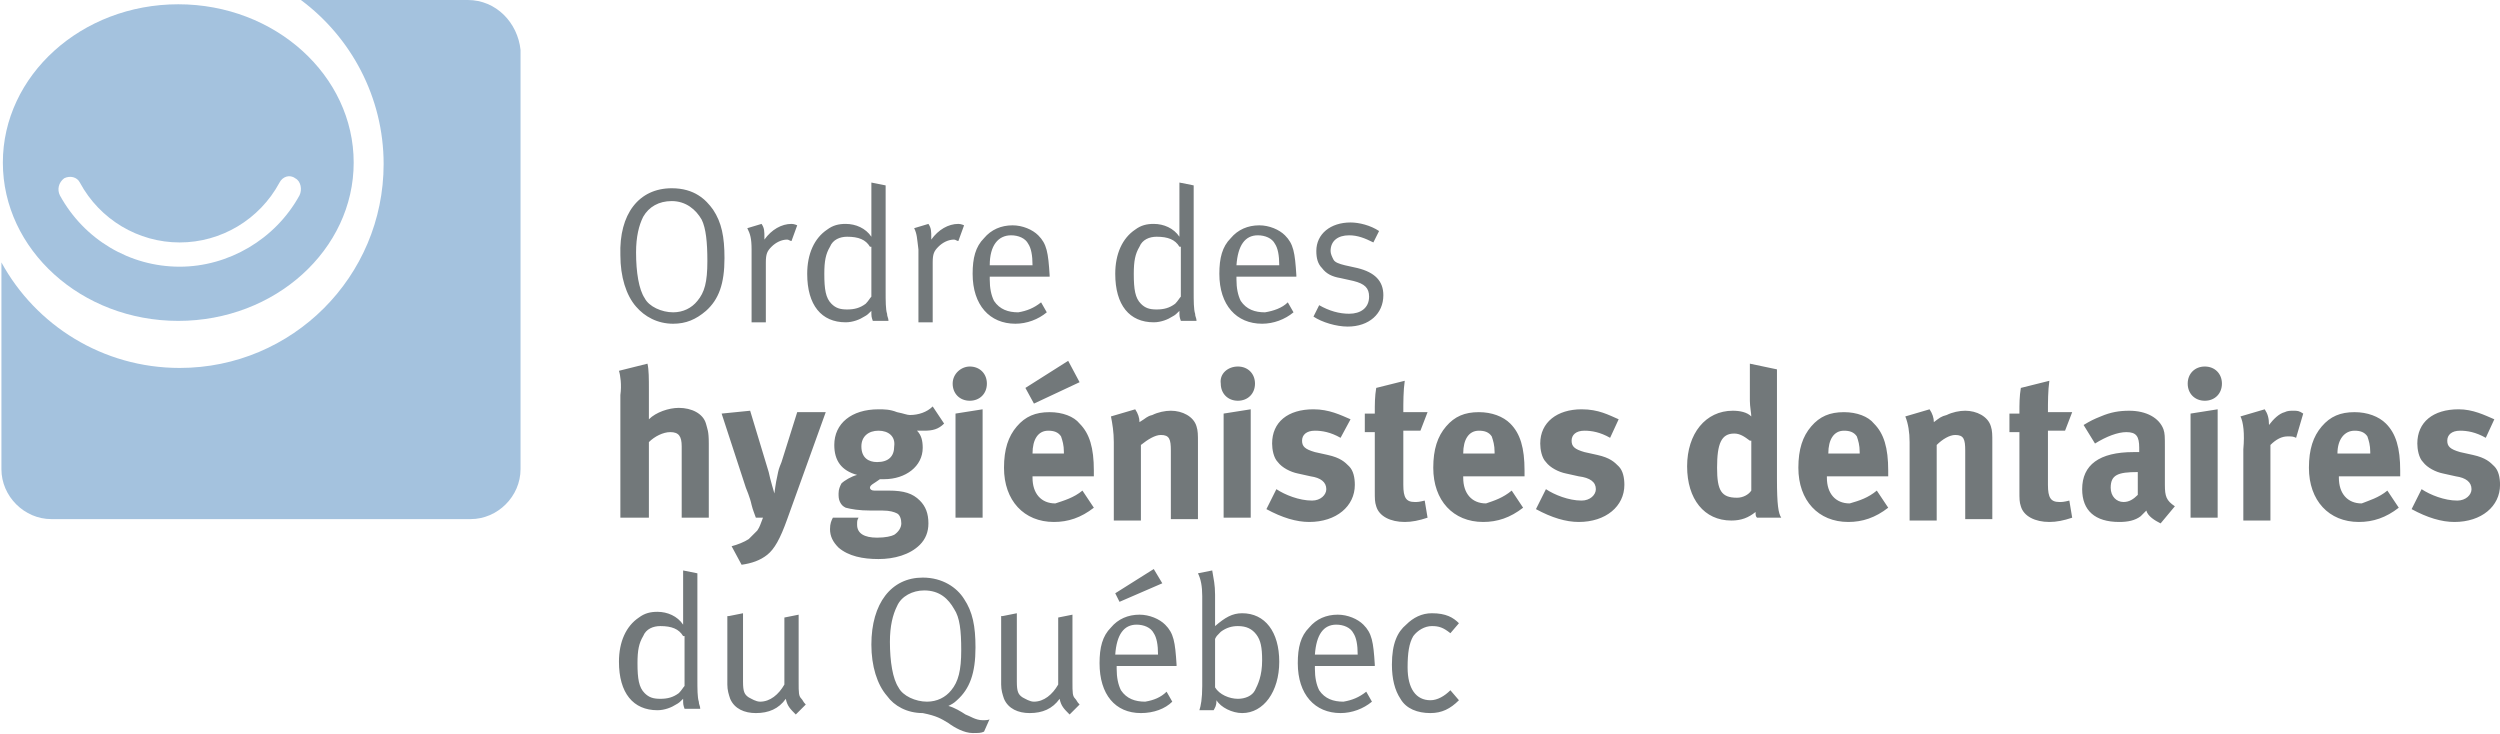
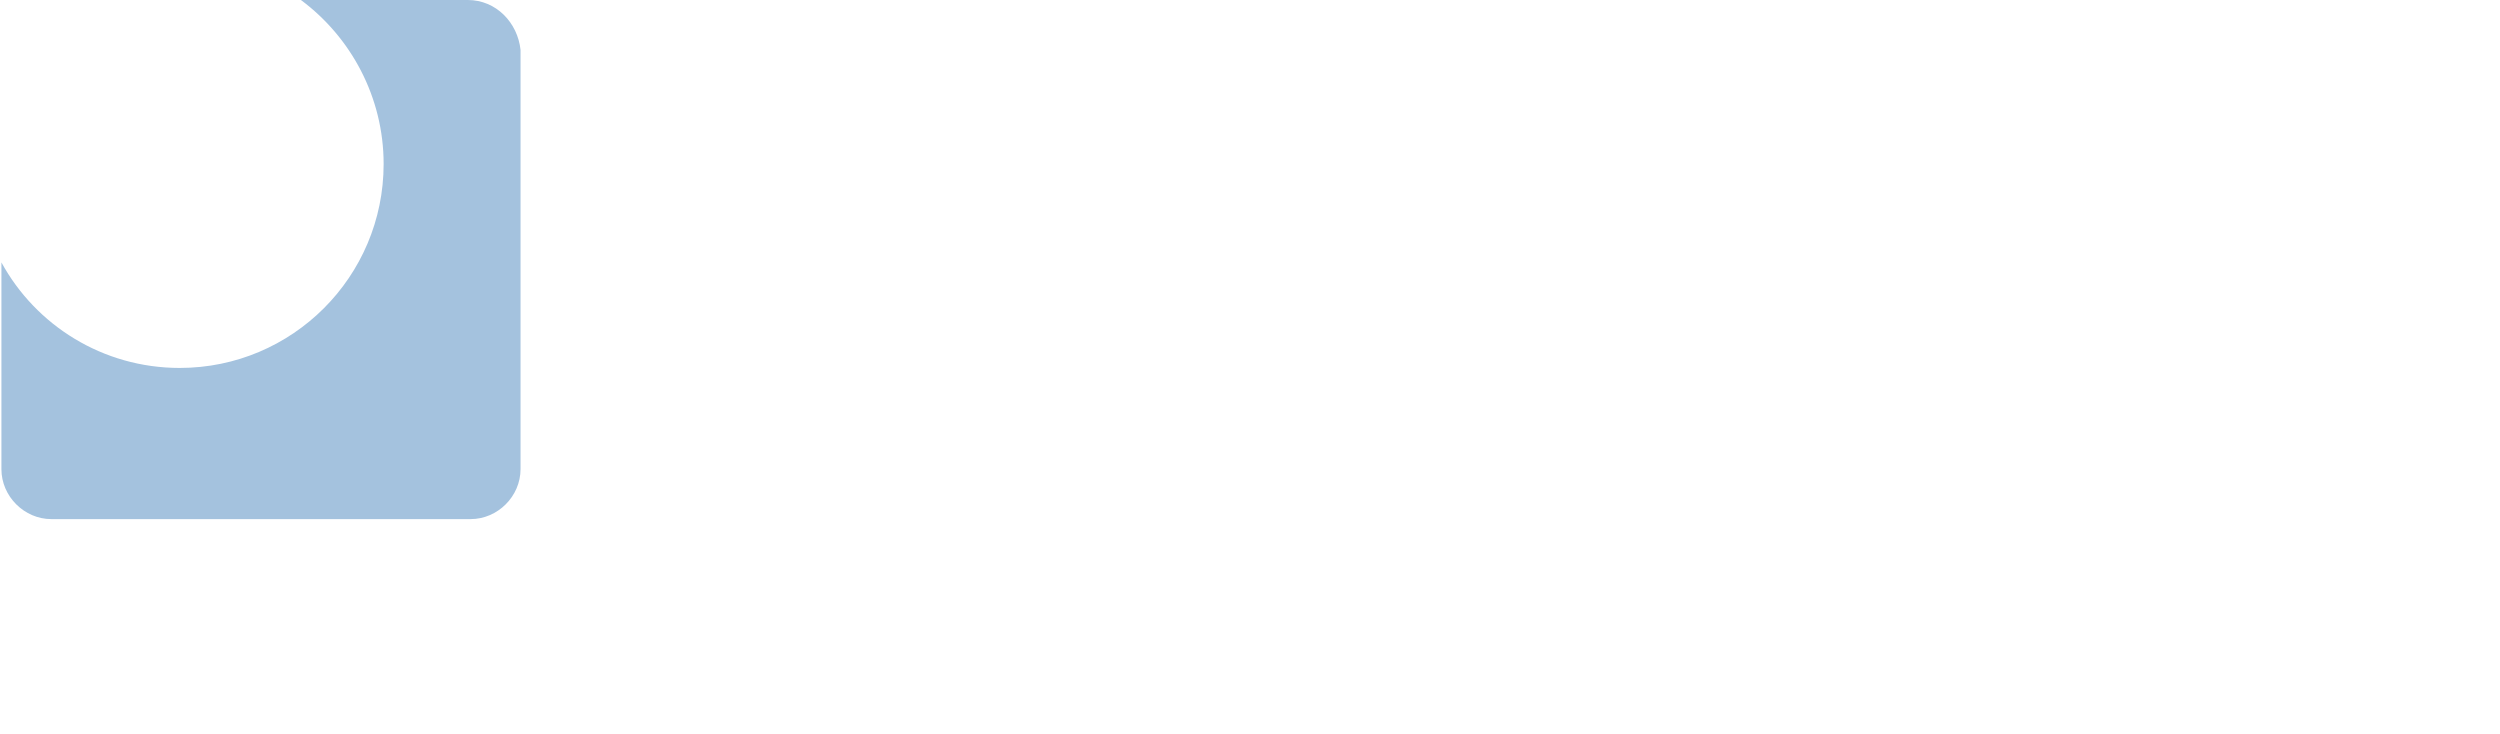
<svg xmlns="http://www.w3.org/2000/svg" version="1.1" width="885" height="260">
  <path fill="#a4c2de" d="M165.592 0h-59.068c17.67 13.126 29.281 34.33 29.281 58.058 0 39.884-32.311 72.194-72.194 72.194-27.262 0-50.99-15.146-63.107-37.359v73.204c0 9.592 8.078 17.67 17.67 17.67h148.427c9.592 0 17.67-8.078 17.67-17.67V17.67C183.261 8.078 175.688 0 165.591 0z" />
-   <path fill="#a4c2de" d="M63.107 1.515c-34.33 0-62.097 25.243-62.097 56.039s27.767 56.039 62.097 56.039 62.097-25.243 62.097-56.039S97.437 1.515 63.107 1.515zm42.912 67.65c-8.583 15.651-25.243 25.243-42.408 25.243-17.67 0-33.825-9.592-42.408-25.243-1.01-2.019-.505-4.544 1.515-6.058 2.019-1.01 4.544-.505 5.553 1.515 7.068 13.126 20.699 21.204 35.34 21.204s28.272-8.078 35.34-21.204c1.01-2.019 3.534-3.029 5.553-1.515 2.019 1.01 2.524 4.039 1.515 6.058z" />
-   <path fill="#72787a" d="M219.107 131.262l10.097-2.524c.505 2.019.505 5.553.505 9.087v10.602c2.524-2.524 7.068-4.039 10.602-4.039 4.544 0 8.583 2.019 9.592 5.553.505 2.019 1.01 2.524 1.01 7.068v26.252h-9.592v-25.243c0-3.534-1.01-5.048-4.039-5.048-2.524 0-5.553 1.515-7.573 3.534v26.757h-10.097v-43.417c.505-3.534 0-7.068-.505-8.583zm36.349 15.146l10.097-1.01 6.563 21.709c.505 2.524 2.019 7.573 2.019 7.573s.505-4.039 1.01-6.058c.505-2.524.505-2.524 1.515-5.048l5.553-17.67h10.097l-13.631 37.864c-2.524 7.068-4.544 10.602-7.068 12.621s-5.553 3.029-9.087 3.534l-3.534-6.563c2.019-.505 4.544-1.515 6.058-2.524l3.029-3.029c1.01-1.515 1.01-2.019 2.019-4.544h-2.524c-.505-1.515-1.01-2.524-1.515-4.544-.505-2.524-2.019-6.058-2.019-6.058l-8.583-26.252zm74.719-2.524l4.039 6.058c-2.019 2.019-4.039 2.524-7.068 2.524h-2.524c1.515 1.515 2.019 3.534 2.019 6.058 0 6.563-6.058 11.107-13.631 11.107h-1.515c-2.019 1.515-3.534 2.019-3.534 3.029 0 .505.505 1.01 1.515 1.01h5.048c5.553 0 8.583 1.01 11.107 3.534 2.019 2.019 3.029 4.544 3.029 8.078 0 3.029-1.01 5.553-3.029 7.573-3.534 3.534-9.087 5.048-14.641 5.048s-10.602-1.01-14.136-4.039c-2.019-2.019-3.029-4.039-3.029-6.563 0-2.019.505-3.029 1.01-4.039h9.087c-.505 1.01-.505 1.01-.505 2.524 0 3.029 2.524 4.544 7.068 4.544 3.029 0 5.048-.505 6.058-1.01 1.515-1.01 2.524-2.524 2.524-4.039s-.505-3.029-1.515-3.534c-1.01-.505-2.524-1.01-5.048-1.01h-4.039c-4.544 0-7.068-.505-9.087-1.01-1.01-.505-1.515-1.01-2.019-2.019s-.505-2.019-.505-3.029c0-1.515.505-2.524 1.01-3.534 1.01-1.01 3.534-2.524 5.553-3.029-5.553-1.515-8.078-5.048-8.078-10.602 0-7.573 6.058-12.621 15.651-12.621 2.019 0 4.039 0 6.563 1.01 2.524.505 3.534 1.01 4.544 1.01 3.029 0 6.058-1.01 8.078-3.029zm-19.185 8.582c-3.534 0-6.058 2.019-6.058 5.553 0 4.039 2.524 5.553 5.553 5.553 4.039 0 6.058-2.019 6.058-5.553.505-3.534-2.019-5.553-5.553-5.553zm32.311-22.718c3.534 0 6.058 2.524 6.058 6.058s-2.524 6.058-6.058 6.058-6.058-2.524-6.058-6.058 3.029-6.058 6.058-6.058zm-5.049 16.66l9.592-1.515v38.369h-9.592v-36.854zm44.932 27.262l4.039 6.058c-4.544 3.534-9.087 5.048-14.136 5.048-10.602 0-17.67-7.573-17.67-19.184 0-6.563 1.515-11.107 4.544-14.641s6.563-5.048 11.612-5.048c4.544 0 8.583 1.515 10.602 4.039 3.534 3.534 5.048 8.583 5.048 16.66v2.019h-21.709v.505c0 5.553 3.029 9.087 8.078 9.087 3.029-1.01 6.563-2.019 9.592-4.544zm-5.048-45.942l4.039 7.573-16.155 7.573-3.029-5.553 15.146-9.592zm-12.621 32.816h11.107v-.505c0-2.524-.505-4.039-1.01-5.553-1.01-1.515-2.524-2.019-4.544-2.019-3.534 0-5.553 3.029-5.553 8.078zm27.766-13.127l8.583-2.524c1.01 1.515 1.515 3.029 1.515 4.544 2.524-1.515 2.524-2.019 4.544-2.524 2.019-1.01 4.544-1.515 6.563-1.515 4.039 0 8.078 2.019 9.087 5.553.505 1.515.505 3.029.505 5.553v27.262h-9.592v-24.233c0-4.039-.505-5.553-3.534-5.553-2.019 0-4.544 1.515-7.068 3.534v26.757h-9.592v-27.767c0-3.534-.505-6.563-1.01-9.087zm44.932-17.669c3.534 0 6.058 2.524 6.058 6.058s-2.524 6.058-6.058 6.058-6.058-2.524-6.058-6.058c-.505-3.534 2.524-6.058 6.058-6.058zm-5.048 16.66l9.592-1.515v38.369h-9.592v-36.854zm44.932 2.019l-3.534 6.563c-3.534-2.019-6.563-2.524-9.087-2.524-3.029 0-4.544 1.515-4.544 3.534s1.01 3.029 4.544 4.039l4.544 1.01c4.544 1.01 6.058 2.524 7.573 4.039s2.019 4.039 2.019 6.563c0 7.573-6.563 13.126-16.155 13.126-4.544 0-9.592-1.515-15.146-4.544l3.534-7.068c3.029 2.019 8.078 4.039 12.621 4.039 3.029 0 5.048-2.019 5.048-4.039 0-2.524-2.019-4.039-5.553-4.544l-4.544-1.01c-2.524-.505-5.553-2.019-7.068-4.039-1.515-1.515-2.019-4.544-2.019-6.563 0-7.573 5.553-12.116 14.641-12.116 5.553 0 9.592 2.019 13.126 3.534zm27.262-2.524l-2.524 6.563h-6.058v19.184c0 4.544 1.01 6.058 4.039 6.058 1.01 0 1.515 0 3.534-.505l1.01 6.058c-3.029 1.01-5.553 1.515-8.078 1.515-5.048 0-9.087-2.019-10.097-5.553-.505-1.515-.505-2.524-.505-5.553v-20.699h-3.534v-6.563h3.534c0-3.534 0-6.058.505-9.087l10.097-2.524c-.505 3.534-.505 7.573-.505 11.107h8.583zm29.787 27.767l4.039 6.058c-4.544 3.534-9.087 5.048-14.136 5.048-10.602 0-17.67-7.573-17.67-19.184 0-6.563 1.515-11.107 4.544-14.641s6.563-5.048 11.612-5.048c4.544 0 8.583 1.515 11.107 4.039 3.534 3.534 5.048 8.583 5.048 16.66v2.019h-21.709v.505c0 5.553 3.029 9.087 8.078 9.087 3.029-1.01 6.058-2.019 9.087-4.544zm-17.165-13.126h11.107v-.505c0-2.524-.505-4.039-1.01-5.553-1.01-1.515-2.524-2.019-4.544-2.019-3.534 0-5.553 3.029-5.553 8.078zm55.029-12.117l-3.029 6.563c-3.534-2.019-6.563-2.524-9.087-2.524-3.029 0-4.544 1.515-4.544 3.534s1.01 3.029 4.544 4.039l4.544 1.01c4.544 1.01 6.058 2.524 7.573 4.039s2.019 4.039 2.019 6.563c0 7.573-6.563 13.126-16.155 13.126-4.544 0-9.592-1.515-15.146-4.544l3.534-7.068c3.029 2.019 8.078 4.039 12.621 4.039 3.029 0 5.048-2.019 5.048-4.039 0-2.524-2.019-4.039-6.058-4.544l-4.544-1.01c-2.524-.505-5.553-2.019-7.068-4.039-1.515-1.515-2.019-4.544-2.019-6.563 0-7.573 6.058-12.116 14.641-12.116 6.058 0 9.592 2.019 13.126 3.534zm56.038-17.67v38.874c0 9.087.505 12.116 1.515 13.631h-8.583c-.505-.505-.505-1.01-.505-2.019-2.524 2.019-5.048 3.029-8.583 3.029-9.592 0-15.651-7.573-15.651-19.184s6.563-19.689 16.155-19.689c2.524 0 5.048.505 6.563 2.019 0-1.01-.505-3.534-.505-5.553v-13.126l9.592 2.019zM619.456 156c-2.019-1.515-3.534-2.524-5.553-2.524-4.544 0-6.058 3.534-6.058 12.116 0 8.078 1.515 10.602 7.068 10.602 2.019 0 4.039-1.01 5.048-2.524V156zm44.932 17.67l4.039 6.058c-4.544 3.534-9.087 5.048-14.136 5.048-10.602 0-17.67-7.573-17.67-19.184 0-6.563 1.515-11.107 4.544-14.641s6.563-5.048 11.612-5.048c4.544 0 8.583 1.515 10.602 4.039 3.534 3.534 5.048 8.583 5.048 16.66v2.019h-21.709v.505c0 5.553 3.029 9.087 8.078 9.087 3.534-1.01 6.563-2.019 9.592-4.544zm-17.165-13.126h11.107v-.505c0-2.524-.505-4.039-1.01-5.553-1.01-1.515-2.524-2.019-4.544-2.019-3.534 0-5.553 3.029-5.553 8.078zm27.262-13.127l8.583-2.524c1.01 1.515 1.515 3.029 1.515 4.544 2.019-1.515 2.524-2.019 4.544-2.524 2.019-1.01 4.544-1.515 6.563-1.515 4.039 0 8.078 2.019 9.087 5.553.505 1.515.505 3.029.505 5.553v27.262h-9.592v-24.233c0-4.039-.505-5.553-3.534-5.553-2.019 0-4.544 1.515-6.563 3.534v26.757h-9.592v-27.767c0-3.534-.505-6.563-1.515-9.087zm59.068-1.514l-2.524 6.563h-6.058v19.184c0 4.544 1.01 6.058 4.039 6.058 1.01 0 1.515 0 3.534-.505l1.01 6.058c-3.029 1.01-5.553 1.515-8.078 1.515-5.048 0-9.087-2.019-10.097-5.553-.505-1.515-.505-2.524-.505-5.553v-20.699h-3.534v-6.563h3.534c0-3.534 0-6.058.505-9.087l10.097-2.524c-.505 3.534-.505 7.573-.505 11.107h8.583zm4.039 4.544c2.524-1.515 3.534-2.019 6.058-3.029 3.534-1.515 6.563-2.019 10.097-2.019 6.058 0 10.602 2.524 12.116 6.563.505 1.515.505 2.524.505 6.563v13.126c0 4.039.505 5.553 3.534 7.573l-5.048 6.058c-2.019-1.01-4.544-2.524-5.048-4.544l-2.019 2.019c-2.019 1.515-4.544 2.019-7.573 2.019-8.583 0-13.126-4.039-13.126-11.612 0-8.583 6.058-13.126 18.175-13.126h2.019v-1.515c0-4.039-1.01-5.553-4.544-5.553-3.029 0-7.068 1.515-11.107 4.039l-4.039-6.563zm19.185 16.66c-7.068 0-9.592 1.01-9.592 5.553 0 3.029 2.019 5.048 4.544 5.048 2.019 0 3.534-1.01 5.048-2.524v-8.078zm23.728-37.359c3.534 0 6.058 2.524 6.058 6.058s-2.524 6.058-6.058 6.058-6.058-2.524-6.058-6.058 2.524-6.058 6.058-6.058zm-5.049 16.66l9.592-1.515v38.369h-9.592v-36.854zm17.67 1.009l8.583-2.524c1.01 1.515 1.515 3.029 1.515 5.553 1.515-2.019 3.534-4.039 5.553-4.544 1.01-.505 2.019-.505 3.029-.505 1.515 0 2.019 0 3.534 1.01l-2.524 8.583c-1.01-.505-1.515-.505-3.029-.505-2.019 0-4.039 1.01-6.058 3.029v26.757h-9.592v-25.243c.505-5.553 0-9.592-1.01-11.612zm52 26.253l4.039 6.058c-4.544 3.534-9.087 5.048-14.136 5.048-10.602 0-17.67-7.573-17.67-19.184 0-6.563 1.515-11.107 4.544-14.641s6.563-5.048 11.612-5.048c4.544 0 8.583 1.515 11.107 4.039 3.534 3.534 5.048 8.583 5.048 16.66v2.019h-21.709v.505c0 5.553 3.029 9.087 8.078 9.087 2.524-1.01 6.058-2.019 9.087-4.544zm-17.67-13.126h11.612v-.505c0-2.524-.505-4.039-1.01-5.553-1.01-1.515-2.524-2.019-4.544-2.019-3.534 0-6.058 3.029-6.058 8.078zm55.534-12.117l-3.029 6.563c-3.534-2.019-6.563-2.524-9.087-2.524-3.029 0-4.544 1.515-4.544 3.534s1.01 3.029 4.544 4.039l4.544 1.01c4.544 1.01 6.058 2.524 7.573 4.039s2.019 4.039 2.019 6.563c0 7.573-6.563 13.126-16.155 13.126-4.544 0-9.592-1.515-15.146-4.544l3.534-7.068c3.029 2.019 8.078 4.039 12.621 4.039 3.029 0 5.048-2.019 5.048-4.039 0-2.524-2.019-4.039-5.553-4.544l-4.544-1.01c-2.524-.505-5.553-2.019-7.068-4.039-1.515-1.515-2.019-4.544-2.019-6.563 0-7.573 5.553-12.116 14.641-12.116 5.048 0 9.087 2.019 12.621 3.534zm-636.116 54.525v37.359c0 3.534 0 6.563.505 8.078 0 1.01.505 1.515.505 2.524h-5.553c-.505-1.515-.505-1.515-.505-3.534-1.01 1.01-1.515 1.515-2.524 2.019-1.515 1.01-4.039 2.019-6.563 2.019-8.583 0-13.631-6.058-13.631-17.165 0-7.068 2.524-12.621 7.068-15.651 2.019-1.515 4.039-2.019 6.563-2.019 3.534 0 7.068 1.515 9.087 4.544v-19.184l5.048 1.01zm-5.049 22.213c-1.515-2.524-4.039-3.534-8.078-3.534-2.524 0-5.048 1.01-6.058 3.534-1.515 2.524-2.019 5.048-2.019 9.592 0 5.553.505 8.583 2.524 10.602 1.515 1.515 3.029 2.019 5.553 2.019s4.544-.505 6.563-2.019c1.01-1.01 1.515-2.019 2.019-2.524v-17.67zm16.156-7.068l5.048-1.01v24.233c0 3.534.505 4.544 2.019 5.553 1.01.505 2.524 1.515 4.039 1.515 3.534 0 6.563-2.524 8.583-6.058v-23.728l5.048-1.01v23.728c0 4.039 0 5.048 1.01 6.058.505.505.505 1.01 1.515 2.019l-3.534 3.534c-2.019-2.019-3.029-3.029-3.534-5.553-2.524 3.534-6.058 5.048-10.602 5.048-4.039 0-7.573-1.515-9.087-5.048-.505-1.515-1.01-3.029-1.01-5.048v-24.233zm68.66 34.33c-5.553 0-10.097-2.524-12.621-6.058-3.534-4.039-5.553-10.602-5.553-18.175 0-14.641 7.068-23.728 18.175-23.728 7.068 0 12.116 3.534 14.641 7.573 3.029 4.544 4.039 9.592 4.039 17.165 0 9.087-2.019 14.641-6.563 18.68-1.01 1.01-2.019 1.515-3.029 2.019 2.019.505 4.544 2.019 6.058 3.029 1.515.505 3.534 2.019 6.058 2.019 1.01 0 2.524 0 2.524-.505l-2.019 4.544c-1.01.505-2.019.505-4.039.505-3.029 0-6.563-2.019-8.583-3.534-2.524-1.515-4.039-2.524-9.087-3.534zm.505-43.417c-4.039 0-8.078 2.019-9.592 5.553-1.515 3.029-2.524 7.068-2.524 12.621 0 7.068 1.01 13.126 3.029 16.155 1.515 3.029 6.058 5.048 10.097 5.048 3.534 0 6.563-1.515 8.583-4.039 2.524-3.029 3.534-7.068 3.534-14.136s-.505-11.612-2.524-14.641c-2.019-3.534-5.048-6.563-10.602-6.563zm27.767 9.087l5.048-1.01v24.233c0 3.534.505 4.544 2.019 5.553 1.01.505 2.524 1.515 4.039 1.515 3.534 0 6.563-2.524 8.583-6.058v-23.728l5.048-1.01v23.728c0 4.039 0 5.048 1.01 6.058.505.505.505 1.01 1.515 2.019l-3.534 3.534c-2.019-2.019-3.029-3.029-3.534-5.553-2.524 3.534-6.058 5.048-10.602 5.048-4.039 0-7.573-1.515-9.087-5.048-.505-1.515-1.01-3.029-1.01-5.048v-24.233zm58.058 26.757l2.019 3.534c-2.524 2.524-6.563 4.039-11.107 4.039-9.087 0-14.641-6.563-14.641-17.67 0-5.553 1.01-9.592 4.039-12.621 2.524-3.029 6.058-4.544 10.097-4.544 3.534 0 7.068 1.515 9.087 3.534 3.029 3.029 3.534 6.058 4.039 14.136v.505H395.3v1.01c0 3.029.505 5.553 1.515 7.573 2.019 3.029 5.048 4.039 8.583 4.039 3.029-.505 5.553-1.515 7.573-3.534zm-4.544-43.417l3.029 5.048-15.146 6.563-1.515-3.029 13.631-8.583zm-13.631 30.291h15.146c0-3.534-.505-6.058-1.515-7.573-1.01-2.019-3.534-3.029-6.058-3.029-4.544 0-7.068 3.534-7.573 10.602zm34.33-29.786c.505 3.029 1.01 5.048 1.01 8.583v11.107c3.534-3.029 6.058-4.544 9.592-4.544 8.078 0 13.126 6.563 13.126 17.165s-5.553 18.175-13.126 18.175c-3.534 0-7.573-2.019-9.087-4.544 0 2.019-.505 2.524-1.01 3.534h-5.048c.505-1.515 1.01-4.039 1.01-8.583v-31.806c0-3.534-.505-6.058-1.515-8.078l5.048-1.01zm1.01 24.233v17.165c1.515 2.524 5.048 4.039 8.078 4.039 2.524 0 5.048-1.01 6.058-3.029s2.524-5.048 2.524-10.602c0-4.544-.505-7.068-2.019-9.087s-3.534-3.029-6.563-3.029c-2.019 0-4.039.505-6.058 2.019-1.515 1.515-1.515 1.515-2.019 2.524zm53.515 18.679l2.019 3.534c-3.029 2.524-7.068 4.039-11.107 4.039-9.087 0-15.146-6.563-15.146-17.67 0-5.553 1.01-9.592 4.039-12.621 2.524-3.029 6.058-4.544 10.097-4.544 3.534 0 7.068 1.515 9.087 3.534 3.029 3.029 3.534 6.058 4.039 14.136v.505h-21.204v1.01c0 3.029.505 5.553 1.515 7.573 2.019 3.029 5.048 4.039 8.583 4.039 3.029-.505 5.553-1.515 8.078-3.534zm-18.175-13.126h15.146c0-3.534-.505-6.058-1.515-7.573-1.01-2.019-3.534-3.029-6.058-3.029-4.544 0-7.068 3.534-7.573 10.602zm50.99-11.107l-3.029 3.534c-2.524-2.019-4.039-2.524-6.563-2.524s-5.048 1.515-6.563 3.534c-1.515 2.524-2.019 6.058-2.019 11.107 0 7.573 3.029 11.612 8.078 11.612 2.524 0 5.048-1.515 7.068-3.534l3.029 3.534c-3.029 3.029-6.058 4.544-10.097 4.544-4.544 0-8.583-1.515-10.602-5.048-2.019-3.029-3.029-7.068-3.029-12.116 0-7.573 2.019-11.612 5.048-14.136 2.524-2.524 5.553-4.039 9.087-4.039 5.048 0 7.573 1.515 9.592 3.534zM237.787 66.641c8.078 0 12.116 4.039 14.641 7.573 3.029 4.544 4.039 9.592 4.039 17.165 0 9.087-2.019 14.641-6.563 18.68-3.534 3.029-7.068 4.544-11.612 4.544-5.553 0-10.097-2.524-13.126-6.058-3.534-4.039-5.553-10.602-5.553-18.175-.505-14.641 6.563-23.728 18.175-23.728zm0 4.543c-4.544 0-8.078 2.019-10.097 5.553-1.515 3.029-2.524 7.068-2.524 12.621 0 7.068 1.01 13.126 3.029 16.155 1.515 3.029 6.058 5.048 10.097 5.048 3.534 0 6.563-1.515 8.583-4.039 2.524-3.029 3.534-6.563 3.534-14.136 0-6.563-.505-11.612-2.019-14.641-2.019-3.534-5.553-6.563-10.602-6.563zm26.757 9.593l5.048-1.515c1.01 1.515 1.01 2.524 1.01 5.048v.505c2.524-3.534 6.058-5.553 9.592-5.553 1.01 0 2.019.505 2.019.505l-2.019 5.553c-.505 0-1.01-.505-1.515-.505-2.019 0-4.039 1.01-5.553 2.524s-2.019 2.524-2.019 5.553v21.204h-5.048V88.348c0-4.039-.505-5.553-1.515-7.573zm48.971-15.146v37.359c0 3.534 0 6.563.505 8.078 0 1.01.505 1.515.505 2.524h-5.553c-.505-1.515-.505-1.515-.505-3.534-1.01 1.01-1.515 1.515-2.524 2.019-1.515 1.01-4.039 2.019-6.563 2.019-8.583 0-13.631-6.058-13.631-17.165 0-7.068 2.524-12.621 7.068-15.651 2.019-1.515 4.039-2.019 6.563-2.019 3.534 0 7.068 1.515 9.087 4.544V64.621l5.048 1.01zm-5.554 21.709c-1.515-2.524-4.039-3.534-8.078-3.534-2.524 0-5.048 1.01-6.058 3.534-1.515 2.524-2.019 5.048-2.019 9.592 0 5.553.505 8.583 2.524 10.602 1.515 1.515 3.029 2.019 5.553 2.019s4.544-.505 6.563-2.019c1.01-1.01 1.515-2.019 2.019-2.524V87.34zm15.651-6.563l5.048-1.515c1.01 1.515 1.01 2.524 1.01 5.048v.505c2.524-3.534 6.058-5.553 9.592-5.553 1.01 0 2.019.505 2.019.505l-2.019 5.553c-.505 0-1.01-.505-1.515-.505-2.019 0-4.039 1.01-5.553 2.524s-2.019 2.524-2.019 5.553v21.204h-5.048V88.348c-.505-4.039-.505-5.553-1.515-7.573zm44.932 26.252l2.019 3.534c-3.029 2.524-7.068 4.039-11.107 4.039-9.087 0-15.146-6.563-15.146-17.67 0-5.553 1.01-9.592 4.039-12.621 2.524-3.029 6.058-4.544 10.097-4.544 3.534 0 7.068 1.515 9.087 3.534 3.029 3.029 3.534 6.058 4.039 14.136v.505h-21.204v1.01c0 3.029.505 5.553 1.515 7.573 2.019 3.029 5.048 4.039 8.583 4.039 3.029-.505 5.553-1.515 8.078-3.534zm-18.175-13.126h15.146c0-3.534-.505-6.058-1.515-7.573-1.01-2.019-3.534-3.029-6.058-3.029-4.544 0-7.573 3.534-7.573 10.602zm72.194-28.272v37.359c0 3.534 0 6.563.505 8.078 0 1.01.505 1.515.505 2.524h-5.553c-.505-1.515-.505-1.515-.505-3.534-1.01 1.01-1.515 1.515-2.524 2.019-1.515 1.01-4.039 2.019-6.563 2.019-8.583 0-13.631-6.058-13.631-17.165 0-7.068 2.524-12.621 7.068-15.651 2.019-1.515 4.039-2.019 6.563-2.019 3.534 0 7.068 1.515 9.087 4.544V64.621l5.048 1.01zm-5.048 21.709c-1.515-2.524-4.039-3.534-8.078-3.534-2.524 0-5.048 1.01-6.058 3.534-1.515 2.524-2.019 5.048-2.019 9.592 0 5.553.505 8.583 2.524 10.602 1.515 1.515 3.029 2.019 5.553 2.019s4.544-.505 6.563-2.019c1.01-1.01 1.515-2.019 2.019-2.524V87.34zm38.369 19.689l2.019 3.534c-3.029 2.524-7.068 4.039-11.107 4.039-9.087 0-15.146-6.563-15.146-17.67 0-5.553 1.01-9.592 4.039-12.621 2.524-3.029 6.058-4.544 10.097-4.544 3.534 0 7.068 1.515 9.087 3.534 3.029 3.029 3.534 6.058 4.039 14.136v.505h-21.204v1.01c0 3.029.505 5.553 1.515 7.573 2.019 3.029 5.048 4.039 8.583 4.039 3.029-.505 6.058-1.515 8.078-3.534zm-18.175-13.126h15.146c0-3.534-.505-6.058-1.515-7.573-1.01-2.019-3.534-3.029-6.058-3.029-4.544 0-7.068 3.534-7.573 10.602zm50.485-12.116l-2.019 4.039c-3.029-1.515-5.553-2.524-8.583-2.524-4.039 0-6.563 2.019-6.563 5.553 0 1.01.505 2.019 1.01 3.029s2.019 1.515 4.039 2.019l4.544 1.01c6.058 1.515 9.087 4.544 9.087 9.592 0 6.563-5.048 11.107-12.621 11.107-4.039 0-9.087-1.515-12.116-3.534l2.019-4.039c3.534 2.019 7.068 3.029 10.602 3.029 4.039 0 7.068-2.019 7.068-6.058 0-3.029-1.515-4.544-5.553-5.553l-4.544-1.01c-3.029-.505-5.048-1.515-6.563-3.534-1.515-1.515-2.019-3.534-2.019-6.058 0-6.058 5.048-10.097 12.116-10.097 3.029 0 7.068 1.01 10.097 3.029z" />
</svg>